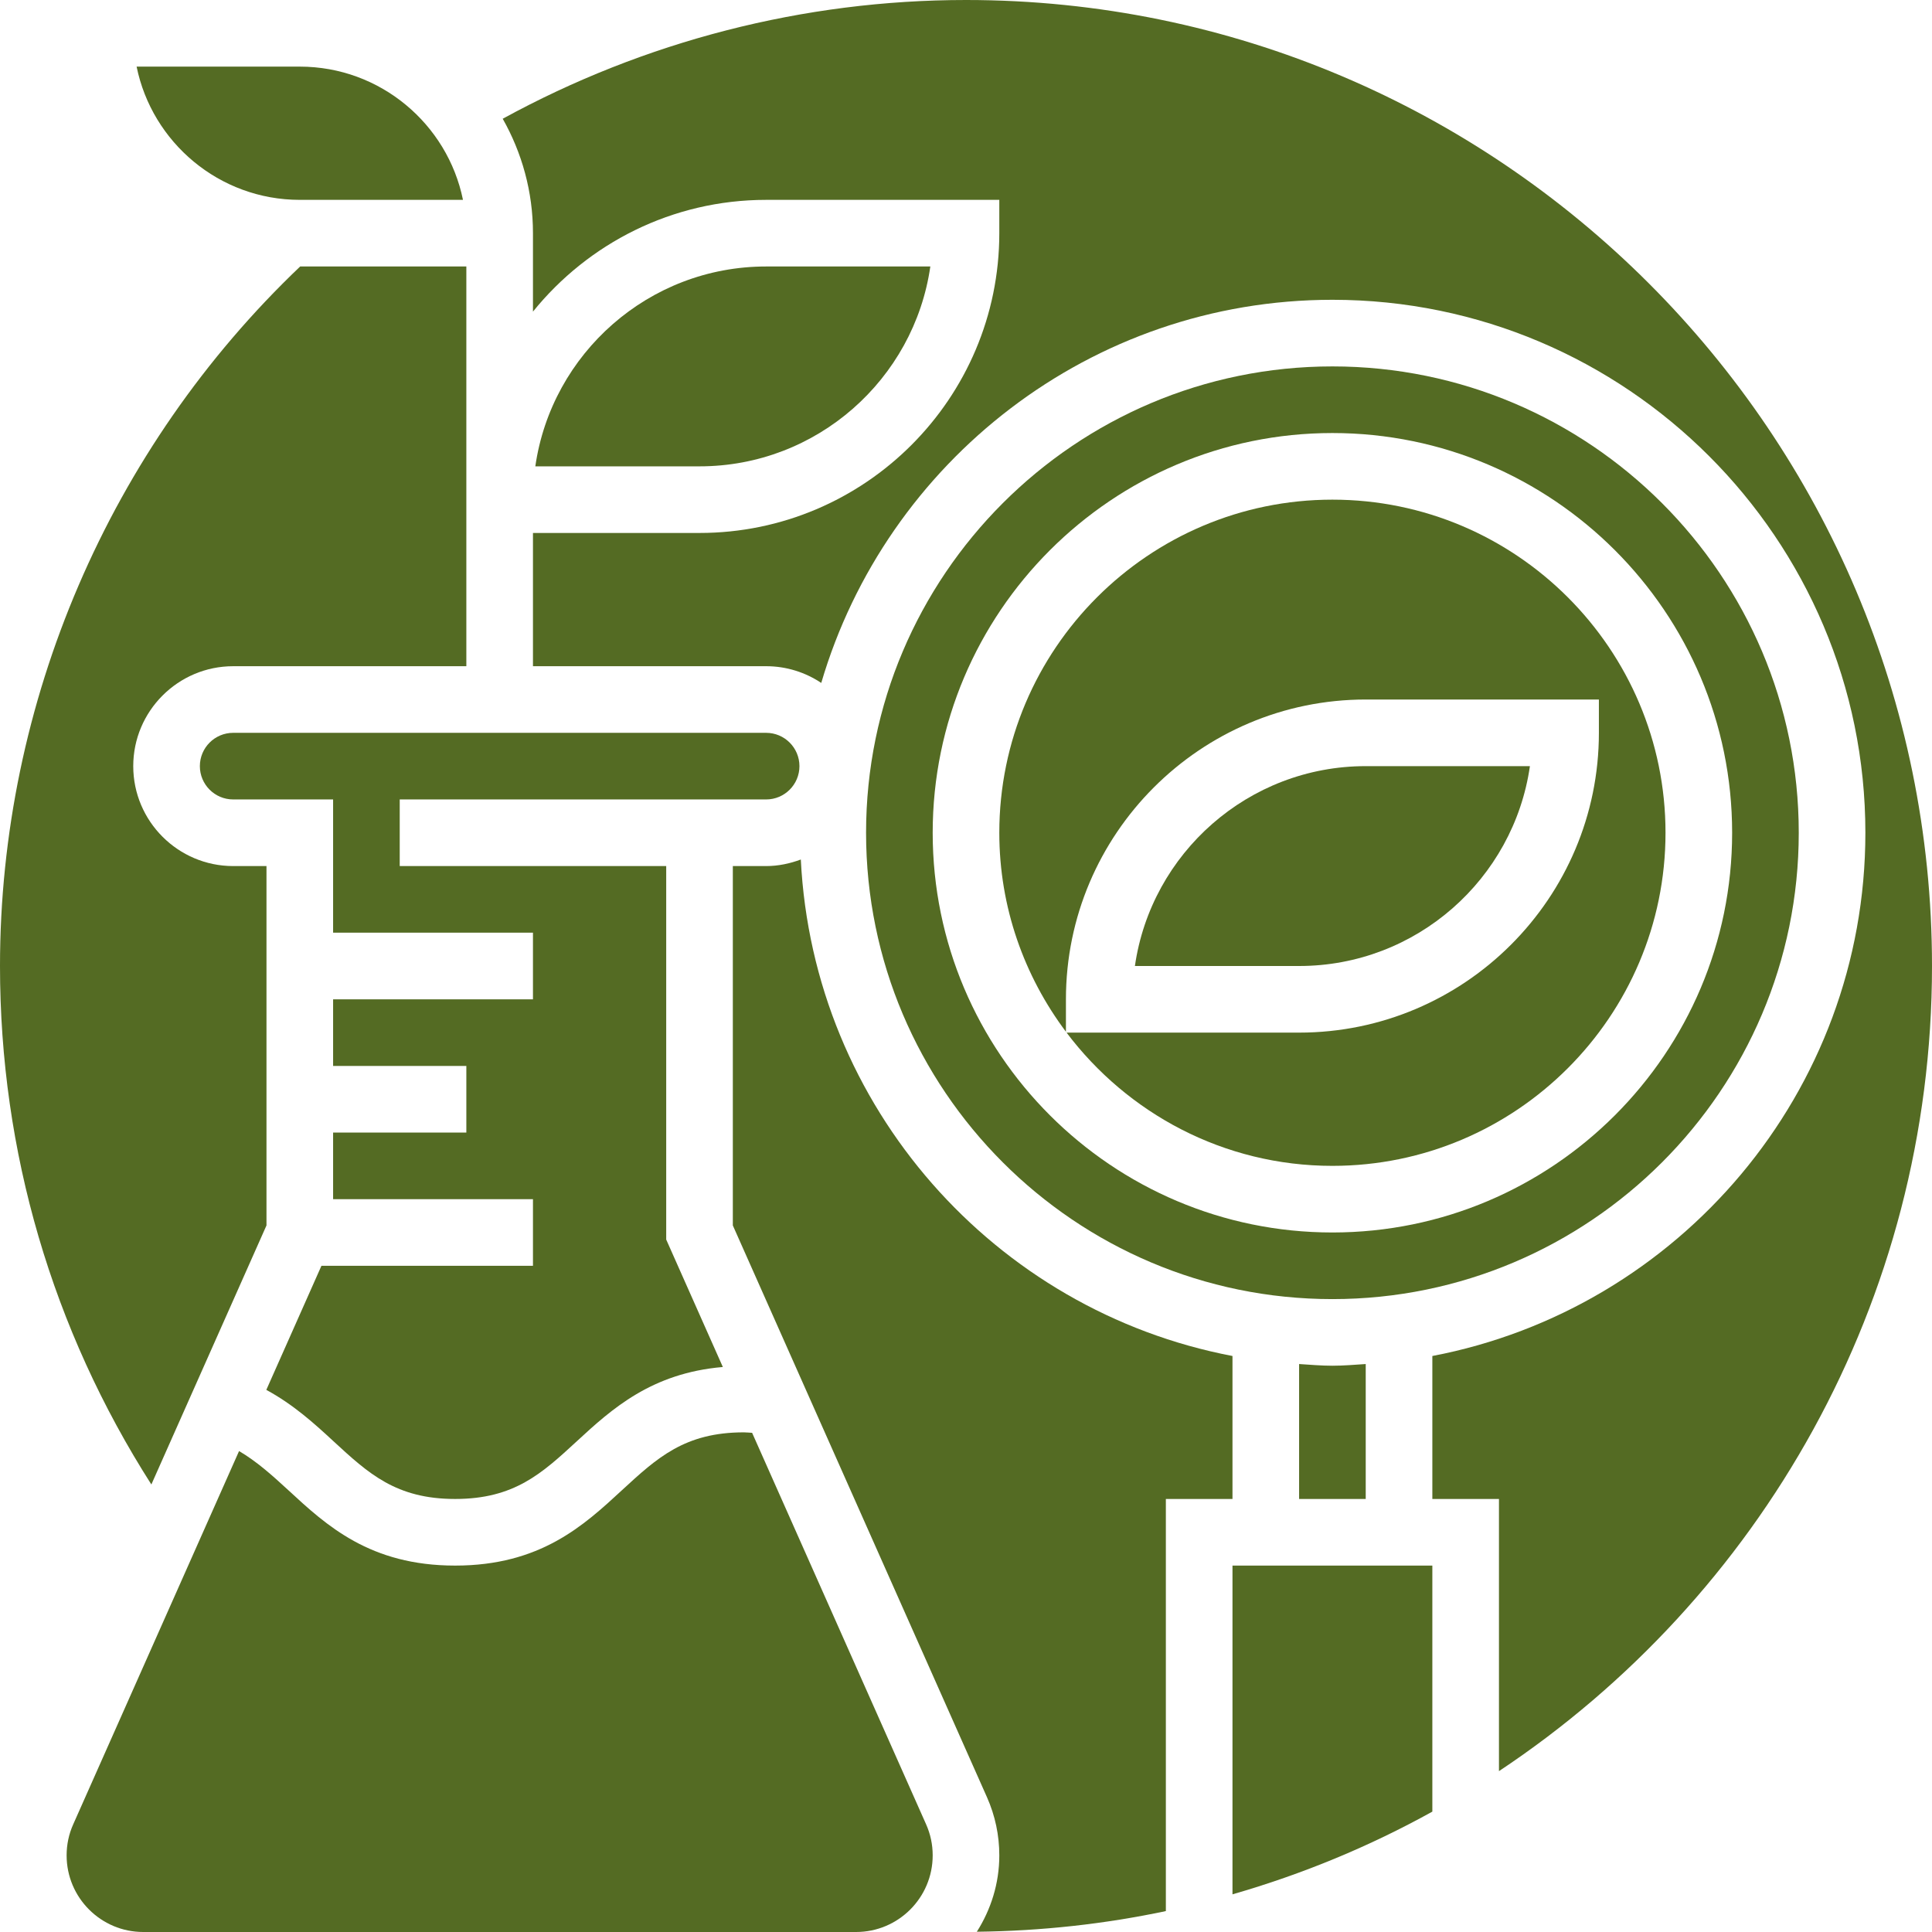
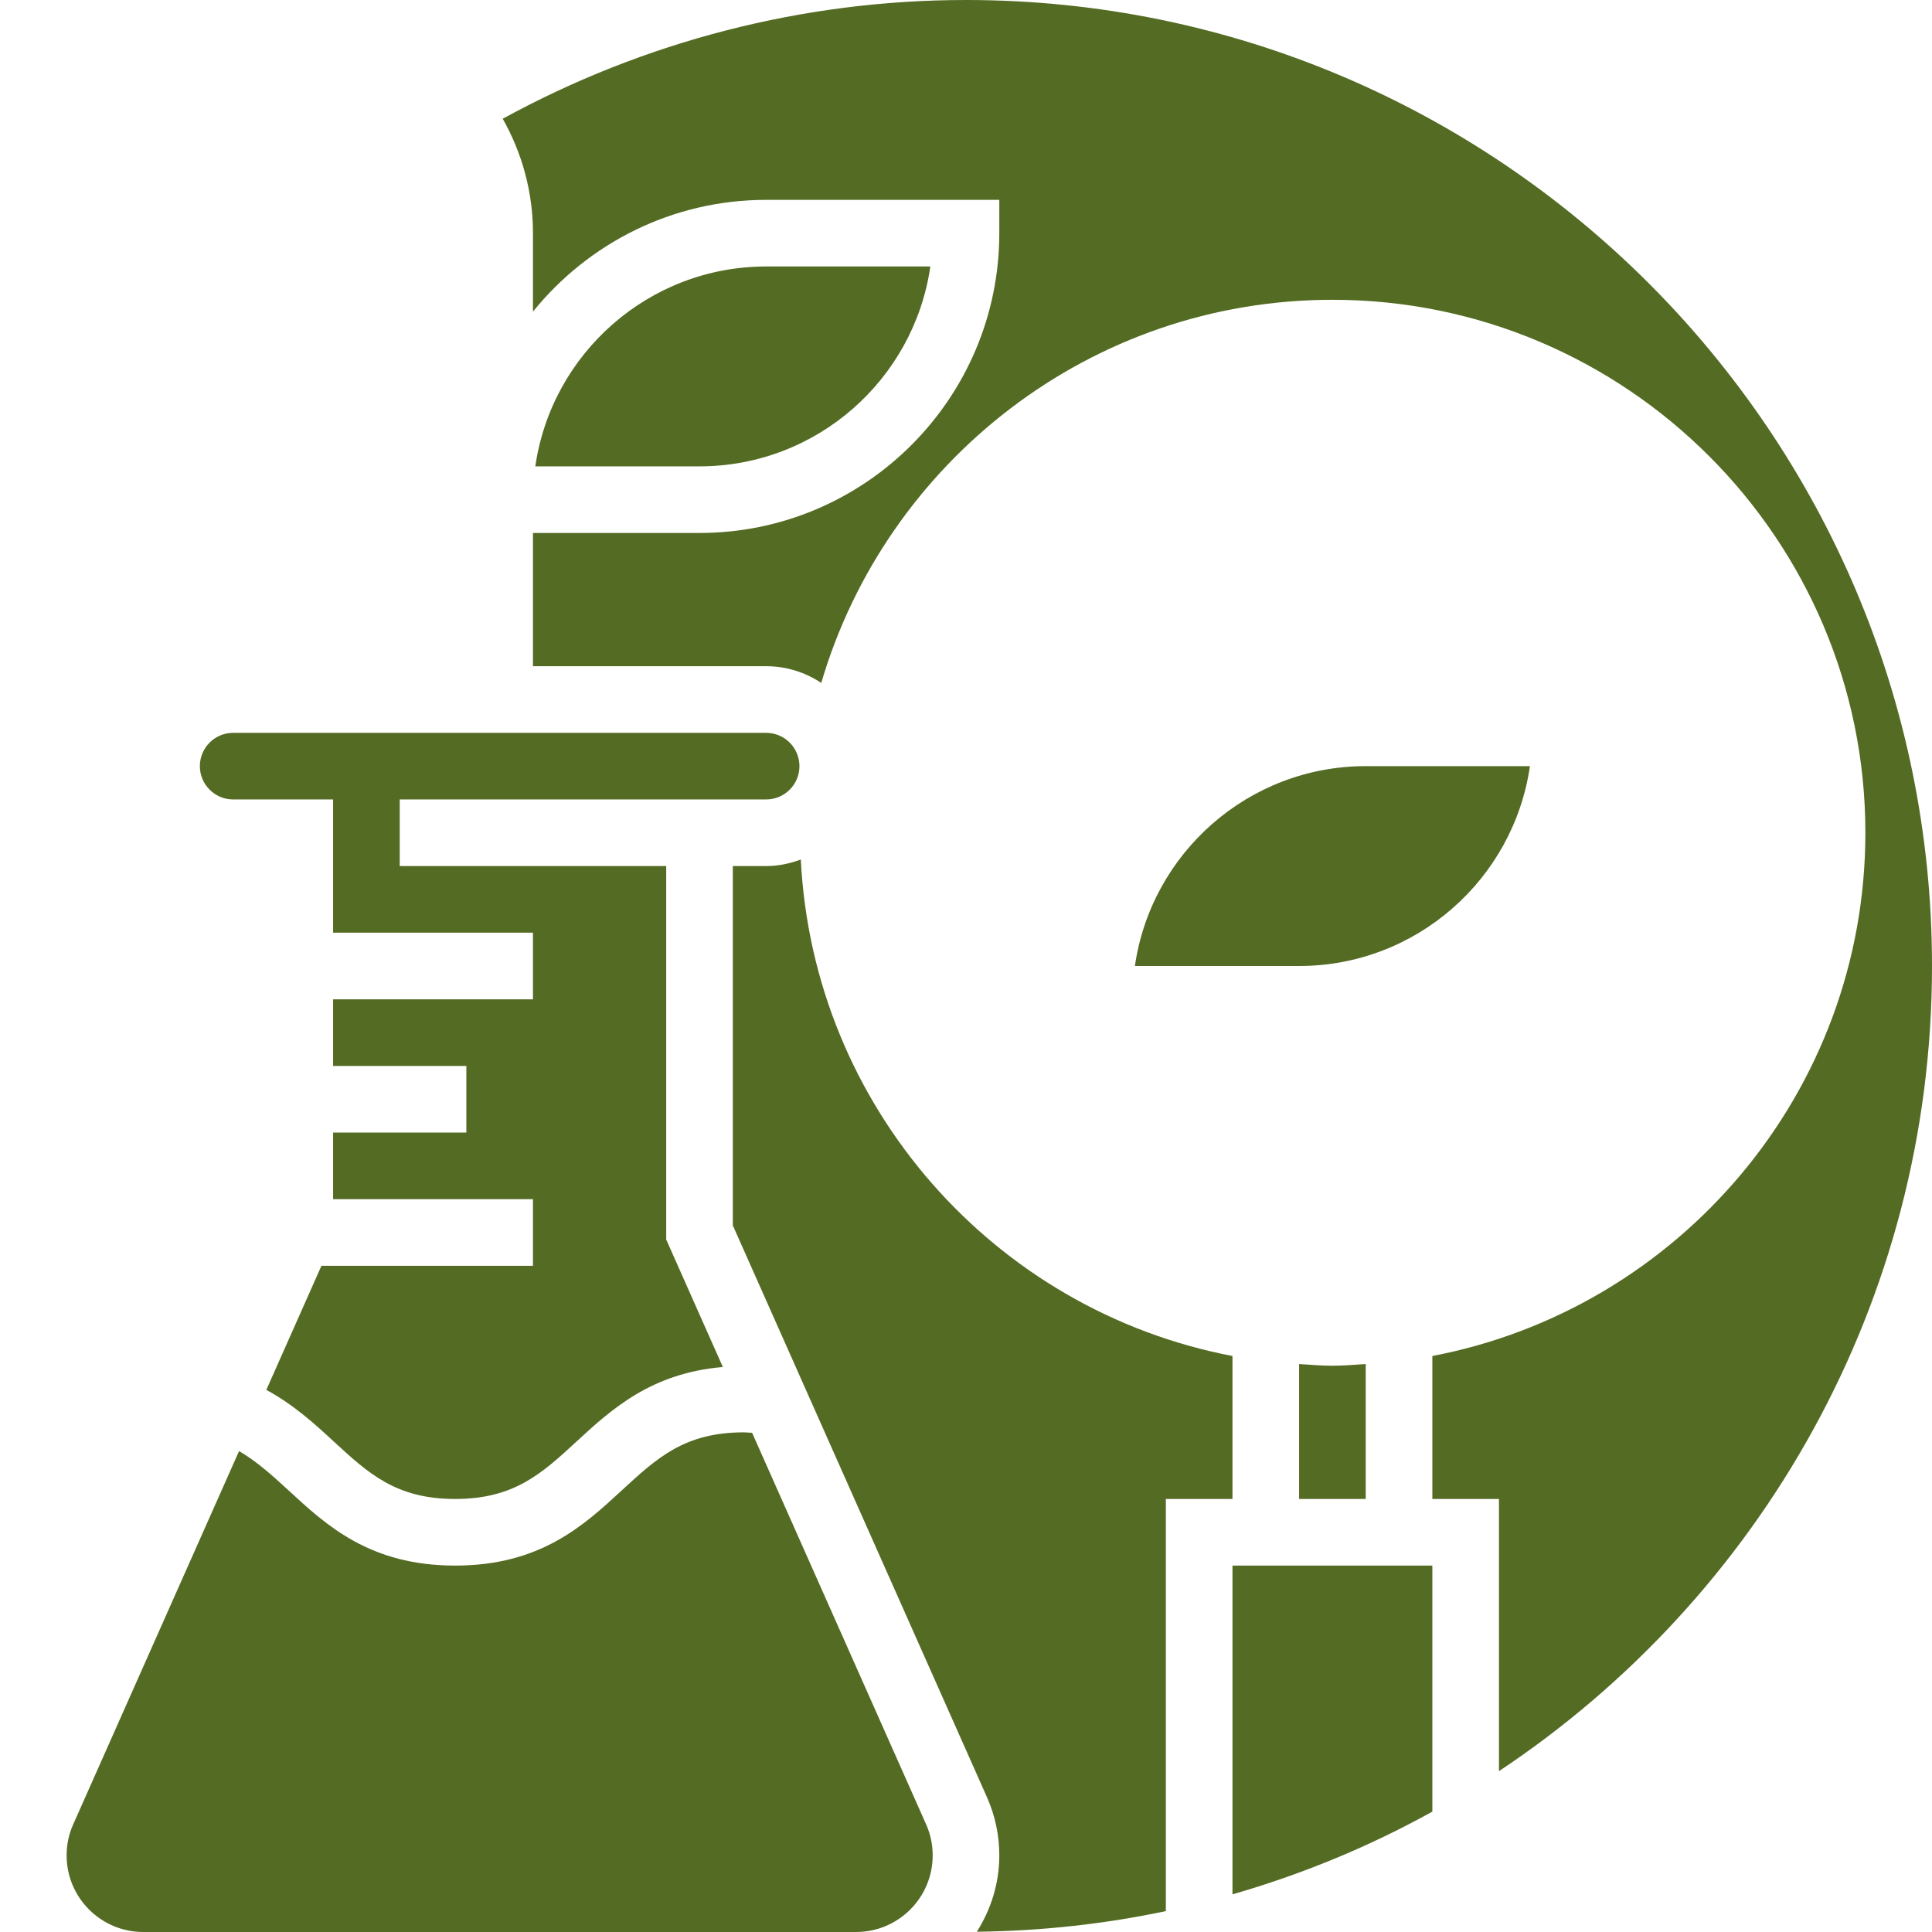
<svg xmlns="http://www.w3.org/2000/svg" version="1.1" id="图层_1" x="0px" y="0px" width="464px" height="464px" viewBox="0 0 464 464" enable-background="new 0 0 464 464" xml:space="preserve">
  <path fill="#546B23" d="M296,325.664c-57.078-10.879-100.703-59.77-103.672-119.238C189.719,207.391,186.938,208,184,208h-8v86.305  l61.039,137.328C239,436.055,240,440.762,240,445.602c0,6.75-2.023,13.016-5.398,18.336c15.543-0.176,30.727-1.859,45.398-4.961V360  h16V325.664z" />
  <path fill="#546B23" d="M367.434,184H328c-28.168,0-51.535,20.895-55.434,48H312C340.168,232,363.535,211.105,367.434,184z" />
-   <path fill="#546B23" d="M320,120c-44.113,0-80,35.887-80,80c0,17.93,6,34.441,16,47.793V240c0-39.703,32.297-72,72-72h56v8  c0,39.703-32.297,72-72,72h-55.848c14.617,19.383,37.75,32,63.848,32c44.113,0,80-35.887,80-80S364.113,120,320,120z" />
  <path fill="#546B23" d="M180.633,344.113c-0.672-0.023-1.281-0.113-1.984-0.113c-14.207,0-20.84,6.129-29.25,13.871  C140.199,366.375,129.77,376,109.305,376c-20.457,0-30.879-9.625-40.082-18.129c-3.957-3.648-7.59-6.895-11.809-9.375  l-39.828,89.641c-1.059,2.359-1.586,4.871-1.586,7.465C16,455.754,24.246,464,34.398,464h171.203  c10.152,0,18.398-8.246,18.398-18.398c0-2.594-0.527-5.105-1.586-7.473L180.633,344.113z" />
-   <path fill="#546B23" d="M72,48h39.191C107.48,29.77,91.32,16,72,16H32.809C36.52,34.23,52.68,48,72,48z" />
-   <path fill="#546B23" d="M64,294.305V208h-8c-13.23,0-24-10.77-24-24s10.77-24,24-24h56V64H72.09C26.273,107.648,0,168.672,0,232  c0,44.602,12.602,87.32,36.352,124.52L64,294.305z" />
  <path fill="#546B23" d="M184,192c4.414,0,8-3.586,8-8s-3.586-8-8-8H56c-4.414,0-8,3.586-8,8s3.586,8,8,8h24v32h48v16H80v16h32v16H80  v16h48v16H77.199l-13.238,29.801c6.496,3.52,11.559,8.102,16.117,12.328C88.48,353.871,95.113,360,109.305,360  c14.207,0,20.84-6.129,29.238-13.871c8.41-7.762,17.922-16.359,35.059-17.824L160,297.695V208H96v-16H184z" />
  <path fill="#546B23" d="M296,454.953c16.855-4.848,32.945-11.52,48-19.863V376h-48V454.953z" />
  <path fill="#546B23" d="M232,0c-39.039,0-77.289,9.922-111.266,28.52C125.336,36.648,128,46.016,128,56v18.84  C141.207,58.496,161.391,48,184,48h56v8c0,39.703-32.297,72-72,72h-40v32h56c4.895,0,9.441,1.488,13.238,4.016  C212.84,110.91,261.922,72,320,72c70.574,0,128,57.426,128,128c0,62.367-44.863,114.391-104,125.664V360h16v65.367  C422.617,383.777,464,312.641,464,232C464,104.078,359.922,0,232,0z" />
-   <path fill="#546B23" d="M432,200c0-61.762-50.238-112-112-112s-112,50.238-112,112s50.238,112,112,112S432,261.762,432,200z   M320,296c-52.938,0-96-43.063-96-96s43.063-96,96-96s96,43.063,96,96S372.938,296,320,296z" />
  <path fill="#546B23" d="M312,327.594V360h16v-32.406c-2.656,0.168-5.297,0.406-8,0.406S314.656,327.762,312,327.594z" />
  <path fill="#546B23" d="M223.434,64H184c-28.168,0-51.535,20.895-55.434,48H168C196.168,112,219.535,91.105,223.434,64z" />
</svg>